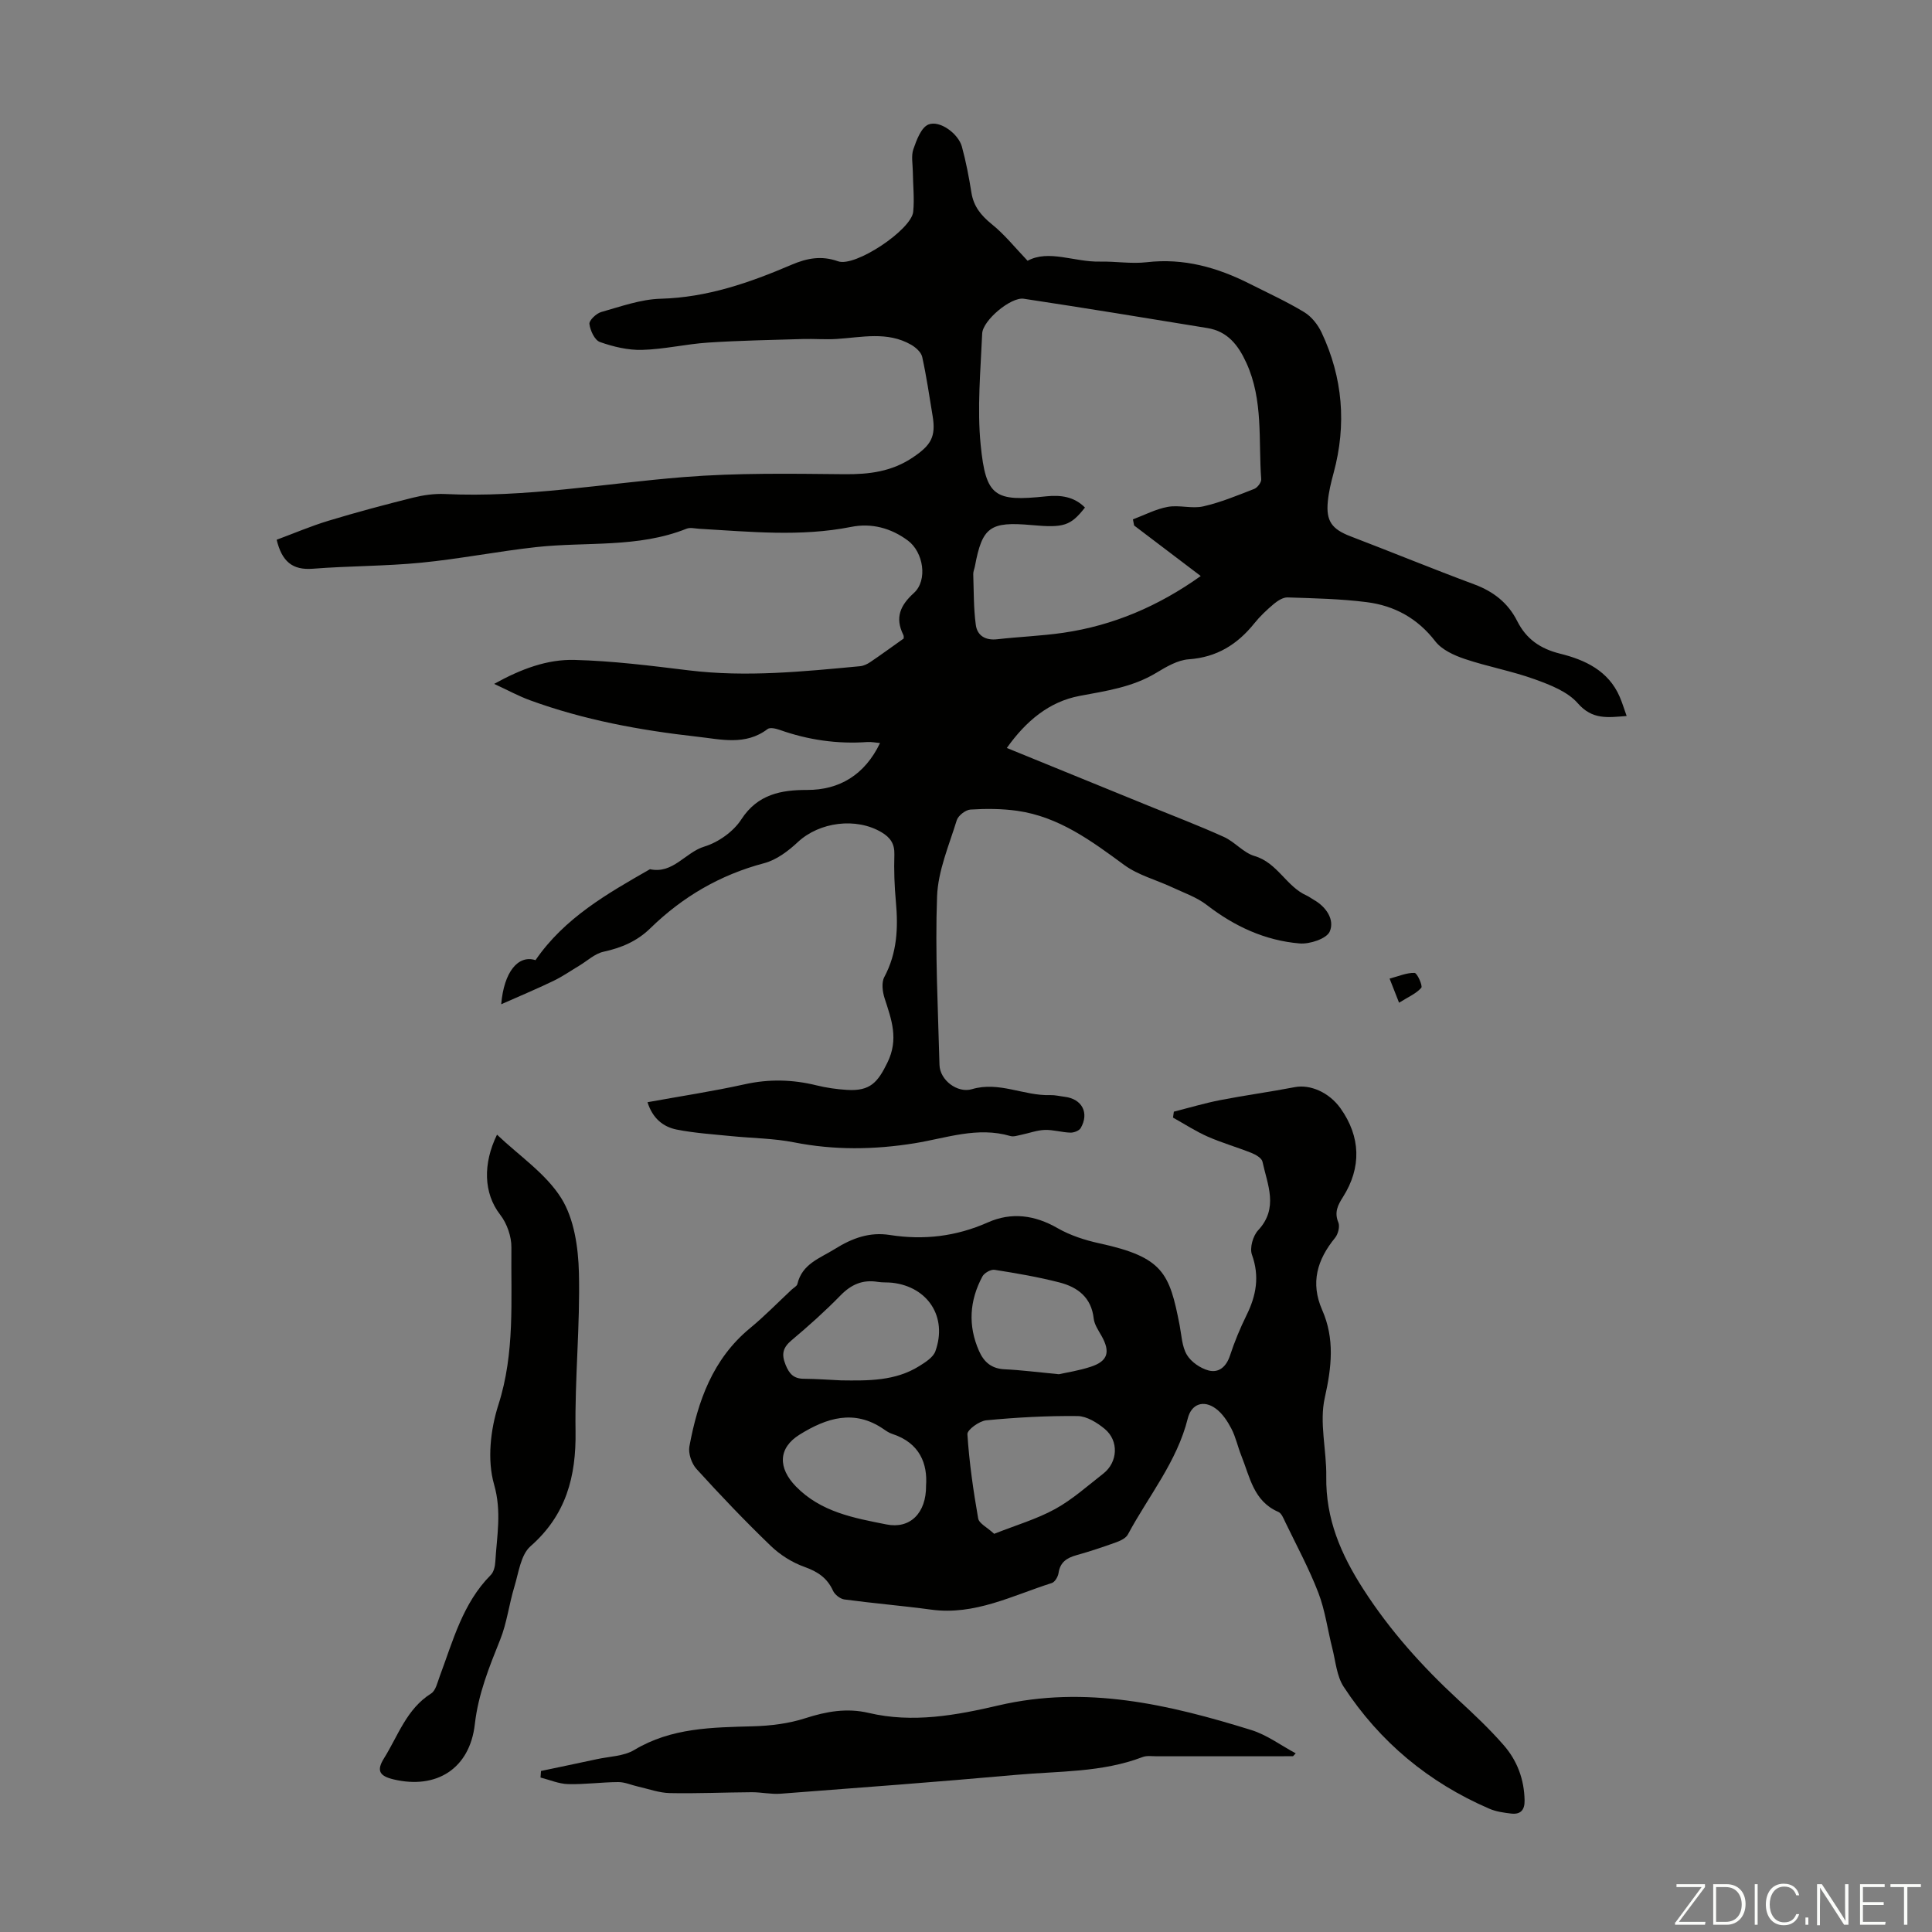
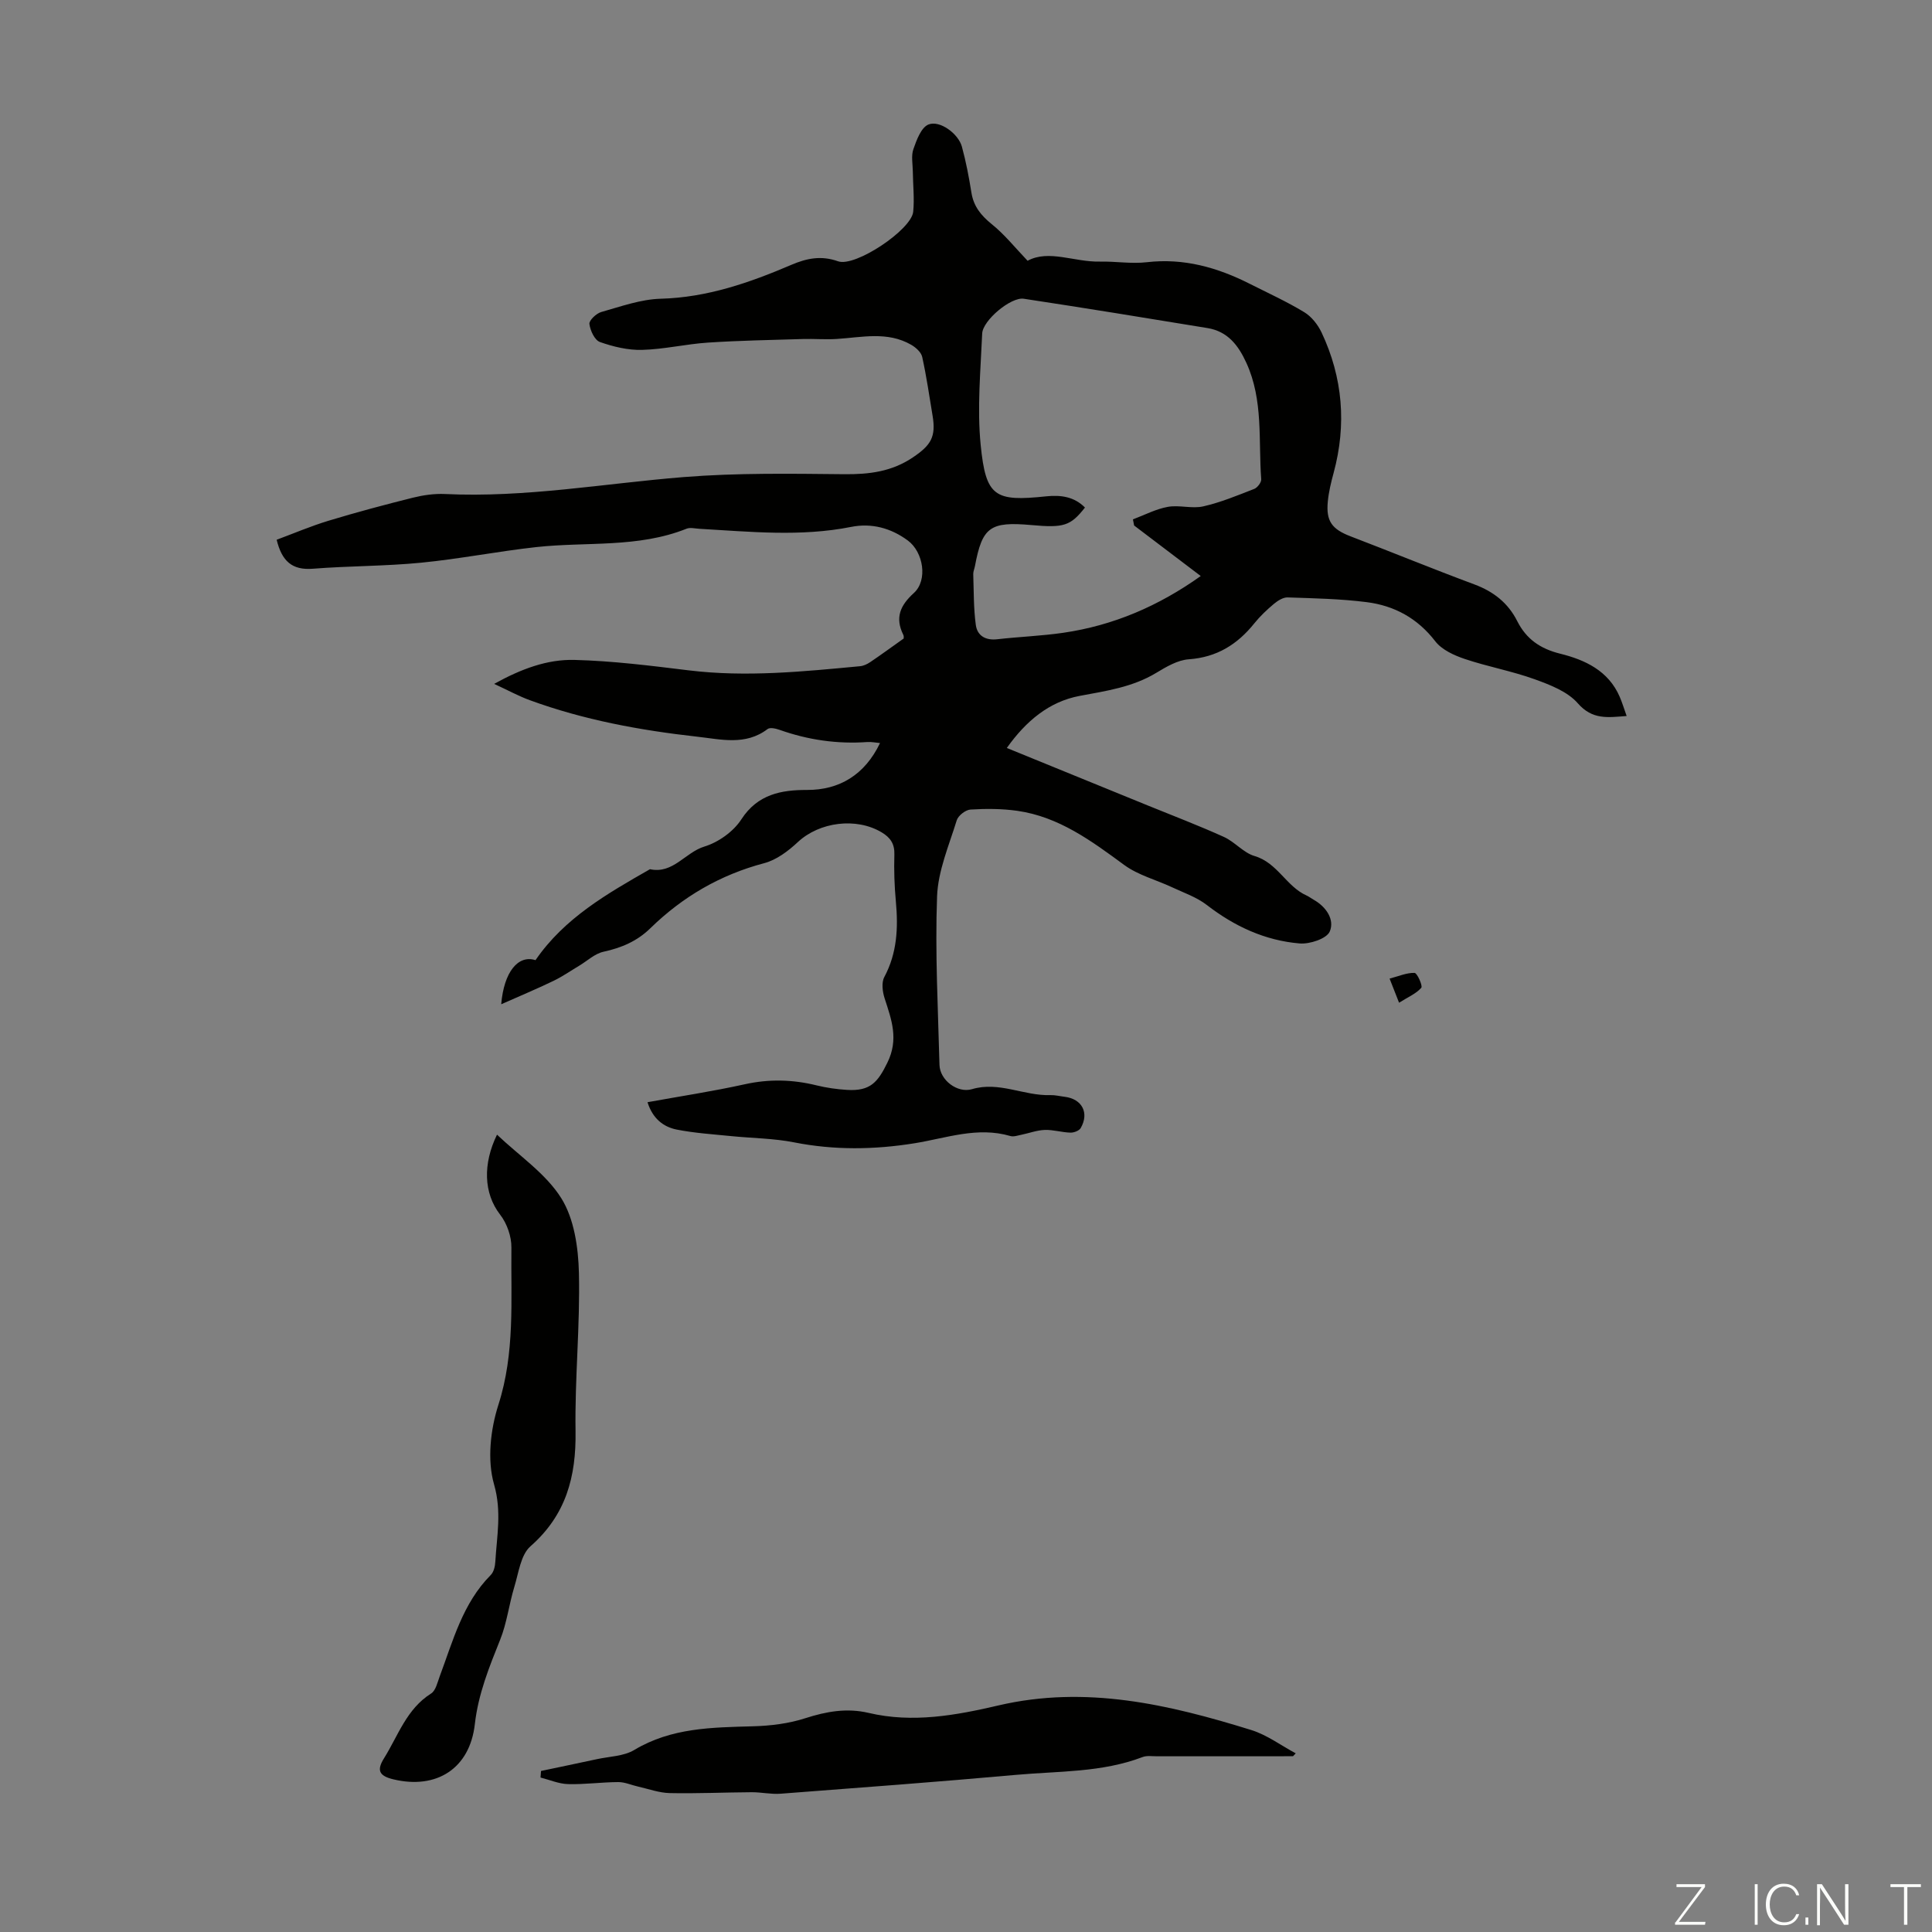
<svg xmlns="http://www.w3.org/2000/svg" enable-background="new 0 0 400 400" viewBox="0 0 400 400">
  <rect x="0" y="0" width="400" height="400" fill="#808080" stroke="none" />
  <g fill="#fbfcfa">
    <path d="m346.9 398 5.4-7.3h-5.2v-.6h5.9v.6l-5.4 7.2h5.5l-.1.6h-6.2v-.5z" />
-     <path d="m354.7 390.1h2.8c2.3 0 3.9 1.6 3.9 4.1s-1.6 4.3-3.9 4.3h-2.8zm.6 7.8h2c2.2 0 3.3-1.6 3.3-3.6 0-1.8-1-3.6-3.3-3.6h-2z" />
    <path d="m363.9 390.1v8.4h-.6v-8.4z" />
    <path d="m372.5 396.3c-.4 1.3-1.4 2.3-3.2 2.3-2.4 0-3.7-1.9-3.7-4.3 0-2.3 1.2-4.3 3.7-4.3 1.8 0 2.9 1 3.2 2.4h-.6c-.4-1.1-1.1-1.8-2.5-1.8-2.1 0-3 1.9-3 3.7s.9 3.7 3 3.7c1.4 0 2.1-.7 2.5-1.7z" />
    <path d="m373.8 398.5v-1.5h.6v1.5z" />
    <path d="m376.2 398.5v-8.4h1c1.3 2 4.4 6.7 4.9 7.6-.1-1.2-.1-2.4-.1-3.8v-3.8h.7v8.4h-.9c-1.2-1.9-4.4-6.8-5-7.7.1 1.1 0 2.3 0 3.9v3.9h-.6z" />
-     <path d="m390 394.4h-4.3v3.5h4.7l-.1.6h-5.2v-8.4h5.1v.6h-4.5v3.1h4.3z" />
    <path d="m394.2 390.7h-2.8v-.6h6.3v.6h-2.8v7.8h-.7z" />
  </g>
  <path d="m212.75 53.99c4.38-2.38 9.68.29 14.96.17 3.24-.07 6.52.5 9.71.13 7.67-.89 14.62 1.08 21.33 4.47 3.79 1.91 7.66 3.68 11.29 5.88 1.5.91 2.8 2.57 3.57 4.18 4.41 9.36 5.21 19.09 2.5 29.1-.53 1.94-1.01 3.92-1.2 5.91-.4 4.1.87 5.74 4.73 7.22 8.55 3.27 17.02 6.75 25.6 9.94 3.98 1.48 6.99 3.84 8.89 7.61 1.87 3.7 4.74 5.71 8.89 6.74 5.13 1.27 9.99 3.52 12.32 8.92.52 1.2.9 2.47 1.44 3.98-3.91.3-7.09.83-10.11-2.63-2.12-2.43-5.73-3.82-8.94-4.98-4.71-1.7-9.71-2.6-14.47-4.2-2.22-.75-4.75-1.9-6.11-3.67-3.68-4.77-8.46-7.36-14.17-8.09-5.42-.69-10.93-.8-16.4-.98-.94-.03-2.06.69-2.85 1.35-1.45 1.22-2.86 2.55-4.04 4.02-3.51 4.37-7.77 7.03-13.57 7.44-2.3.16-4.65 1.55-6.72 2.8-4.92 2.98-10.35 3.74-15.88 4.78-6.27 1.18-11.08 5.16-15.07 10.78 10.15 4.14 19.65 8.02 29.15 11.89 5.28 2.15 10.61 4.18 15.8 6.53 2.26 1.02 4.04 3.28 6.34 3.95 4.75 1.39 6.57 6.31 10.78 8.18.51.23.95.59 1.44.86 2.63 1.47 4.4 4.15 3.35 6.59-.64 1.49-4.15 2.65-6.24 2.47-7.15-.6-13.48-3.53-19.21-7.96-2.11-1.63-4.79-2.54-7.26-3.7-3.28-1.53-6.96-2.48-9.82-4.57-6.81-5-13.54-10-22.17-11.23-3.18-.45-6.47-.46-9.68-.26-1.02.06-2.55 1.25-2.85 2.23-1.6 5.19-3.87 10.44-4.07 15.74-.43 11.61.2 23.26.5 34.89.08 3.17 3.73 5.92 6.73 5.03 5.6-1.67 10.76 1.41 16.2 1.23.99-.03 2 .23 3 .35 3.58.44 5.12 3.33 3.31 6.47-.32.56-1.41.97-2.13.95-1.78-.05-3.56-.62-5.32-.56-1.64.06-3.25.68-4.88 1.01-.74.15-1.57.45-2.24.25-6.82-2-13.26.44-19.83 1.5-8.32 1.34-16.62 1.46-24.96-.19-4.25-.84-8.66-.85-12.99-1.29-3.77-.38-7.57-.62-11.28-1.35-2.82-.56-5.01-2.32-6.06-5.67 6.83-1.24 13.52-2.25 20.12-3.71 5.04-1.12 9.91-1 14.86.22 2.05.5 4.19.81 6.3.94 4.87.31 6.4-1.61 8.37-5.61 2.41-4.88.87-8.93-.56-13.35-.44-1.36-.68-3.26-.06-4.41 2.66-4.98 2.89-10.2 2.39-15.63-.3-3.23-.41-6.49-.31-9.73.07-2.22-.84-3.52-2.63-4.59-5.29-3.16-12.89-2.14-17.33 1.99-1.99 1.86-4.44 3.72-6.99 4.39-9.12 2.41-16.9 6.96-23.58 13.48-2.75 2.69-5.99 4.05-9.7 4.86-1.79.39-3.34 1.88-4.99 2.87-1.79 1.07-3.52 2.28-5.4 3.18-3.5 1.68-7.09 3.19-10.78 4.82.56-6.68 3.5-10.29 7.1-9.13 5.99-8.73 14.85-13.77 23.7-18.83 4.78 1.04 7.3-3.49 11.27-4.69 2.89-.88 6.01-3.1 7.64-5.62 3.4-5.25 8.32-6.11 13.63-6.1 6.63.02 11.92-3.09 15.09-9.71-.92-.08-1.78-.27-2.63-.21-6.23.44-12.25-.43-18.13-2.51-.79-.28-2.01-.57-2.52-.18-4.58 3.49-9.7 2.12-14.6 1.58-11.8-1.32-23.45-3.46-34.65-7.56-2.29-.84-4.44-2.02-7.36-3.37 5.63-3.12 11.02-5.11 16.64-4.96 7.9.2 15.79 1.2 23.65 2.16 11.89 1.45 23.68.25 35.48-.86.72-.07 1.47-.43 2.08-.84 2.17-1.46 4.28-3.01 6.88-4.85 0 .22.18-.4-.03-.82-1.75-3.55-.63-6.08 2.2-8.65 2.91-2.64 1.98-8.47-1.25-10.86-3.52-2.61-7.56-3.66-11.74-2.82-10.48 2.08-20.94.99-31.42.39-.89-.05-1.89-.32-2.65-.02-10.05 4.03-20.74 2.67-31.13 3.81-7.97.88-15.86 2.45-23.83 3.23-7.44.73-14.96.66-22.42 1.25-4.29.34-6.42-1.57-7.49-6 3.53-1.31 7.08-2.83 10.75-3.94 5.77-1.75 11.61-3.31 17.46-4.77 2.14-.53 4.42-.86 6.62-.76 16.65.8 33-2.19 49.48-3.51 11.02-.88 22.14-.7 33.2-.59 5.17.05 9.87-.53 14.27-3.52 3.66-2.48 4.76-4.2 4.02-8.6-.68-4.07-1.26-8.15-2.15-12.17-.22-.98-1.34-1.97-2.3-2.52-4.92-2.82-10.21-1.52-15.42-1.19-2.31.15-4.65-.06-6.97.01-6.55.2-13.11.31-19.65.74-4.57.3-9.09 1.39-13.65 1.51-2.91.08-5.96-.65-8.73-1.63-1.09-.38-2.01-2.38-2.18-3.74-.09-.74 1.43-2.18 2.45-2.47 4.05-1.14 8.18-2.64 12.31-2.75 9.64-.26 18.43-3.33 27.08-7.03 3.2-1.37 6.19-1.95 9.65-.72 3.54 1.25 15.18-6.52 15.55-10.26.27-2.75-.05-5.56-.08-8.34-.02-1.55-.37-3.24.12-4.63.66-1.89 1.61-4.48 3.11-5.09 2.36-.95 6.21 1.92 6.93 4.58.85 3.12 1.46 6.31 1.97 9.51.45 2.84 1.96 4.7 4.16 6.5 2.66 2.12 4.82 4.84 7.47 7.62zm22.06 54.81c-.08-.42-.17-.84-.25-1.27 2.4-.9 4.74-2.14 7.22-2.59 2.38-.43 5.01.43 7.34-.1 3.61-.82 7.09-2.27 10.56-3.62.66-.26 1.49-1.35 1.44-2-.6-8.07.47-16.34-3.07-24.09-1.7-3.72-3.91-6.53-8.07-7.21-12.67-2.08-25.34-4.15-38.03-6.07-2.64-.4-8.48 4.46-8.6 7.21-.33 7.69-1.07 15.47-.31 23.08 1.07 10.75 2.92 11.74 13.57 10.62 3-.31 5.77.05 8.02 2.32-2.98 3.79-4.36 4.24-11.07 3.63-8.59-.77-10.19.4-11.71 8.5-.1.55-.36 1.1-.35 1.64.12 3.51.06 7.06.53 10.53.3 2.22 1.99 3.25 4.44 2.97 4.55-.52 9.15-.68 13.68-1.34 10.34-1.51 19.69-5.51 28.45-11.75-4.74-3.58-9.27-7.02-13.79-10.46z" fill="#010100" />
-   <path d="m243.03 230.16c3.19-.81 6.36-1.76 9.58-2.39 5.14-1 10.33-1.7 15.47-2.69 3.17-.61 7.1 1.07 9.46 4.39 4.18 5.87 4.38 12.26.5 18.37-1.05 1.65-1.83 3.15-.95 5.25.35.84-.05 2.42-.68 3.19-3.7 4.52-5.14 9.31-2.67 14.93 2.63 5.98 1.96 11.85.54 18.19-1.16 5.15.39 10.86.31 16.32-.13 8.73 3 16.05 7.69 23.33 5.53 8.59 12.18 15.97 19.59 22.83 3.28 3.03 6.56 6.11 9.48 9.47 2.77 3.18 4.22 7.05 4.3 11.39.04 2.05-.86 2.96-2.78 2.74-1.53-.18-3.13-.4-4.53-1.01-12.54-5.41-22.67-13.82-30.14-25.23-1.45-2.21-1.67-5.25-2.35-7.94-.98-3.85-1.49-7.87-2.9-11.54-1.92-4.99-4.49-9.74-6.82-14.57-.38-.79-.79-1.88-1.47-2.17-5.13-2.21-5.88-7.22-7.64-11.59-.75-1.86-1.16-3.89-2.08-5.65-.8-1.54-1.86-3.14-3.22-4.14-2.55-1.88-5.06-.95-5.8 2.02-2.24 9-8.15 16.09-12.4 24.03-.4.75-1.48 1.28-2.36 1.6-2.73.99-5.49 1.91-8.28 2.69-2 .56-3.39 1.44-3.72 3.7-.11.76-.76 1.87-1.4 2.07-8.14 2.58-15.94 6.73-24.95 5.51-5.98-.81-12.01-1.31-17.99-2.11-.87-.12-1.98-.99-2.35-1.8-1.21-2.66-3.17-3.96-5.91-4.94-2.53-.9-5.03-2.47-6.97-4.34-5.32-5.12-10.42-10.47-15.39-15.94-1.01-1.11-1.73-3.22-1.47-4.66 1.74-9.37 4.82-18.11 12.56-24.49 3.02-2.49 5.76-5.31 8.62-7.98.41-.38 1.07-.71 1.18-1.16.99-4.19 4.63-5.3 7.77-7.26 3.6-2.25 7.19-3.55 11.37-2.89 7.04 1.1 13.73.31 20.31-2.61 4.84-2.15 9.66-1.54 14.39 1.18 2.65 1.52 5.73 2.52 8.74 3.17 13.14 2.86 14.46 6.14 16.56 16.94.4 2.08.47 4.4 1.5 6.13.88 1.48 2.79 2.79 4.49 3.24 2.12.56 3.67-.77 4.43-3.07.94-2.86 2.1-5.67 3.43-8.37 2.01-4.07 2.74-8.04 1.12-12.53-.5-1.39.21-3.91 1.29-5.06 4.28-4.61 1.92-9.43.89-14.2-.16-.73-1.36-1.44-2.23-1.79-3-1.2-6.14-2.09-9.1-3.39-2.49-1.1-4.8-2.61-7.19-3.94.07-.42.12-.83.17-1.23zm-37.2 87.4c4.52-1.79 8.81-3.04 12.62-5.13 3.58-1.97 6.71-4.79 9.97-7.33 3.03-2.36 3.27-6.81.29-9.27-1.57-1.29-3.71-2.63-5.61-2.65-6.3-.07-12.63.28-18.91.88-1.44.14-3.96 1.97-3.9 2.88.38 5.84 1.22 11.67 2.23 17.44.19 1.05 1.86 1.83 3.31 3.18zm-31.71-31.77c5.6.07 11.22.17 16.21-2.96 1.28-.8 2.88-1.81 3.33-3.07 2.54-7.06-1.52-13.33-8.92-14.18-1-.11-2.02-.02-3-.18-3.12-.51-5.5.52-7.72 2.8-3.19 3.27-6.61 6.33-10.11 9.27-1.81 1.52-2.17 2.84-1.27 5.08.78 1.94 1.72 2.9 3.8 2.91 2.55.02 5.12.21 7.68.33zm17.61 21.79c.32-4.43-1.22-8.83-7.02-10.71-.62-.2-1.2-.59-1.75-.97-6.1-4.22-11.89-2.31-17.41 1.12-4.5 2.8-4.47 6.93-.77 10.73 5.19 5.33 12.06 6.54 18.76 7.87 4.87.98 8.25-2.34 8.19-8.04zm27.5-23.06c1.49-.34 4.14-.73 6.64-1.56 3.52-1.16 4.05-3.08 2.19-6.38-.65-1.15-1.48-2.35-1.62-3.59-.48-4.37-3.32-6.5-7.08-7.47-4.42-1.14-8.94-1.91-13.45-2.62-.77-.12-2.12.65-2.51 1.37-2.68 5-3.03 10.17-.7 15.44 1.04 2.35 2.63 3.67 5.34 3.79 3.34.15 6.66.59 11.19 1.02z" fill="#010100" />
  <path d="m267.7 363.61c-9.39 0-18.77 0-28.16.01-1 0-2.1-.18-2.98.16-8.44 3.22-17.37 2.89-26.13 3.68-16.26 1.46-32.54 2.67-48.82 3.91-1.97.15-3.98-.32-5.97-.31-5.66.03-11.32.3-16.98.18-2.2-.05-4.38-.86-6.56-1.35-1.38-.31-2.74-.94-4.11-.93-3.46.02-6.92.51-10.38.42-1.91-.05-3.8-.88-5.7-1.36.03-.45.07-.91.1-1.36 3.85-.81 7.7-1.61 11.55-2.44 2.61-.57 5.58-.6 7.76-1.91 7.69-4.62 16.1-4.66 24.6-4.9 3.63-.1 7.38-.56 10.81-1.67 4.37-1.41 8.6-2.16 13.12-1.1 9.1 2.15 18.09.5 26.87-1.55 18.1-4.22 35.27-.2 52.33 5.09 3.26 1.01 6.15 3.19 9.22 4.83-.2.2-.39.4-.57.6z" fill="#010100" />
  <path d="m102.9 234.92c4.62 4.4 10.12 8.06 13.31 13.16 2.67 4.27 3.52 10.21 3.65 15.45.26 10.92-.87 21.86-.7 32.79.14 9.41-1.96 17.35-9.33 23.82-2.02 1.78-2.45 5.48-3.34 8.39-1.1 3.62-1.54 7.48-2.94 10.96-2.28 5.69-4.53 11.22-5.24 17.48-1.05 9.23-7.96 13.55-16.84 11.43-2.96-.71-3.55-1.84-1.95-4.39 2.92-4.68 4.66-10.2 9.74-13.39.95-.6 1.3-2.27 1.76-3.5 2.77-7.4 4.76-15.17 10.59-21.04.62-.62.89-1.8.94-2.74.31-5.31 1.36-10.36-.26-16.01-1.45-5.04-.75-11.35.9-16.49 3.45-10.76 2.57-21.66 2.69-32.55.03-2.28-.92-4.99-2.32-6.79-3.47-4.47-3.59-10.58-.66-16.58z" fill="#010100" />
  <path d="m289.66 207.6c-.8-2.04-1.23-3.14-1.96-4.99 1.91-.5 3.55-1.24 5.17-1.18.55.02 1.73 2.7 1.39 3.08-1.05 1.21-2.7 1.9-4.6 3.09z" fill="#010100" />
</svg>